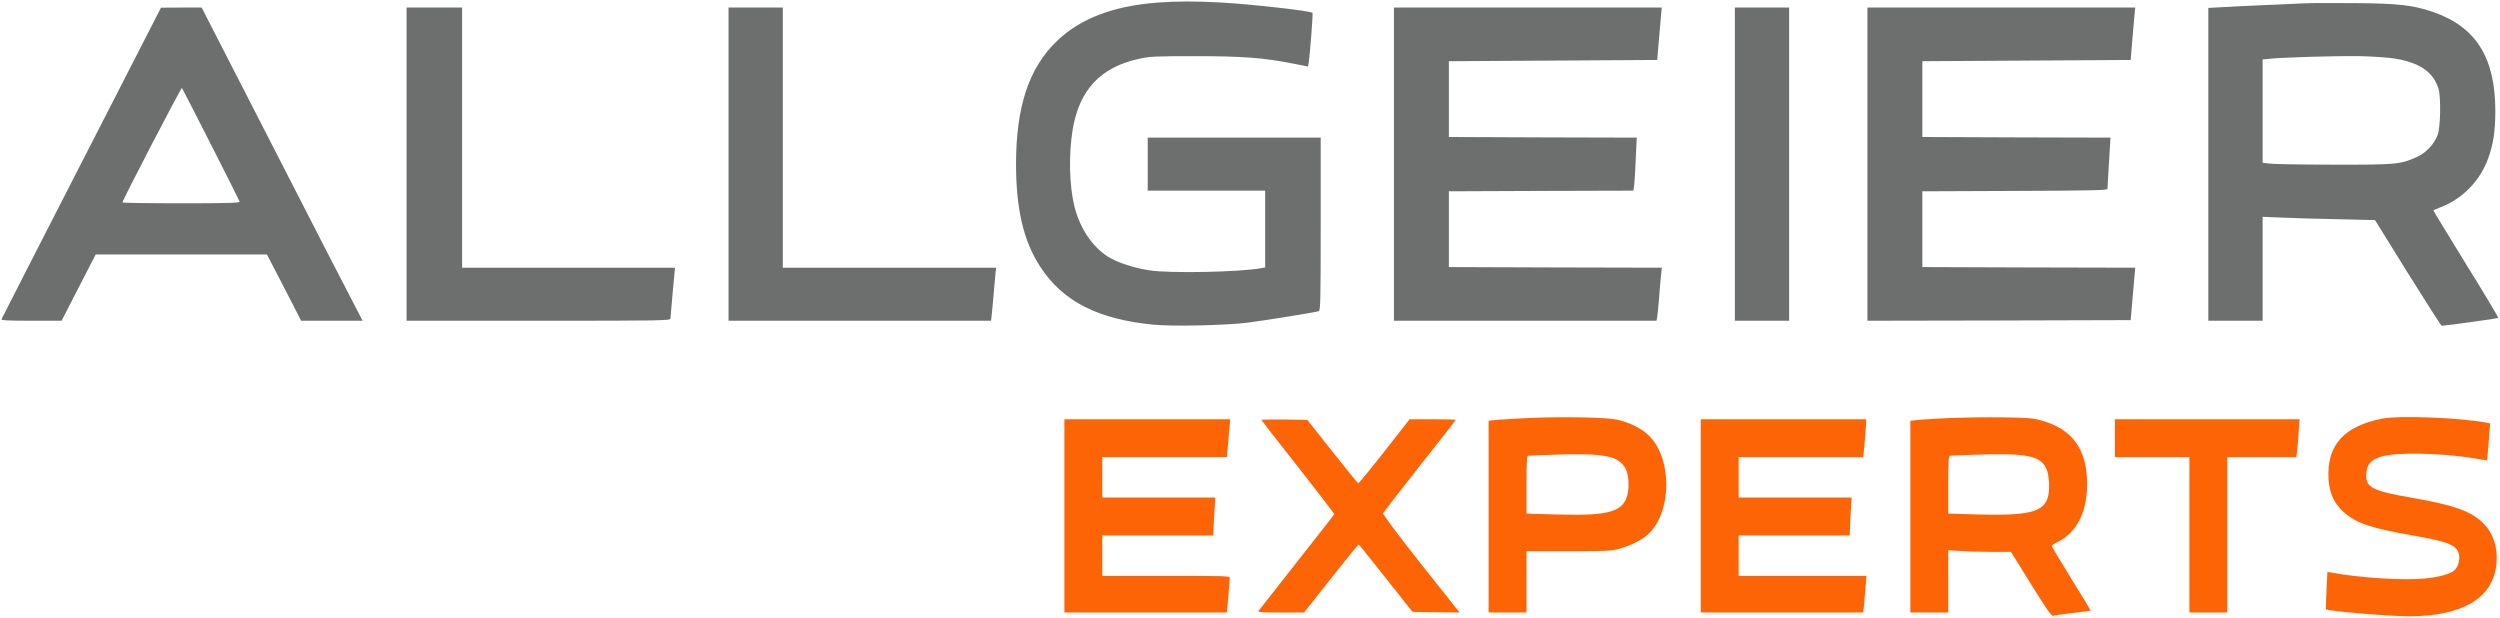
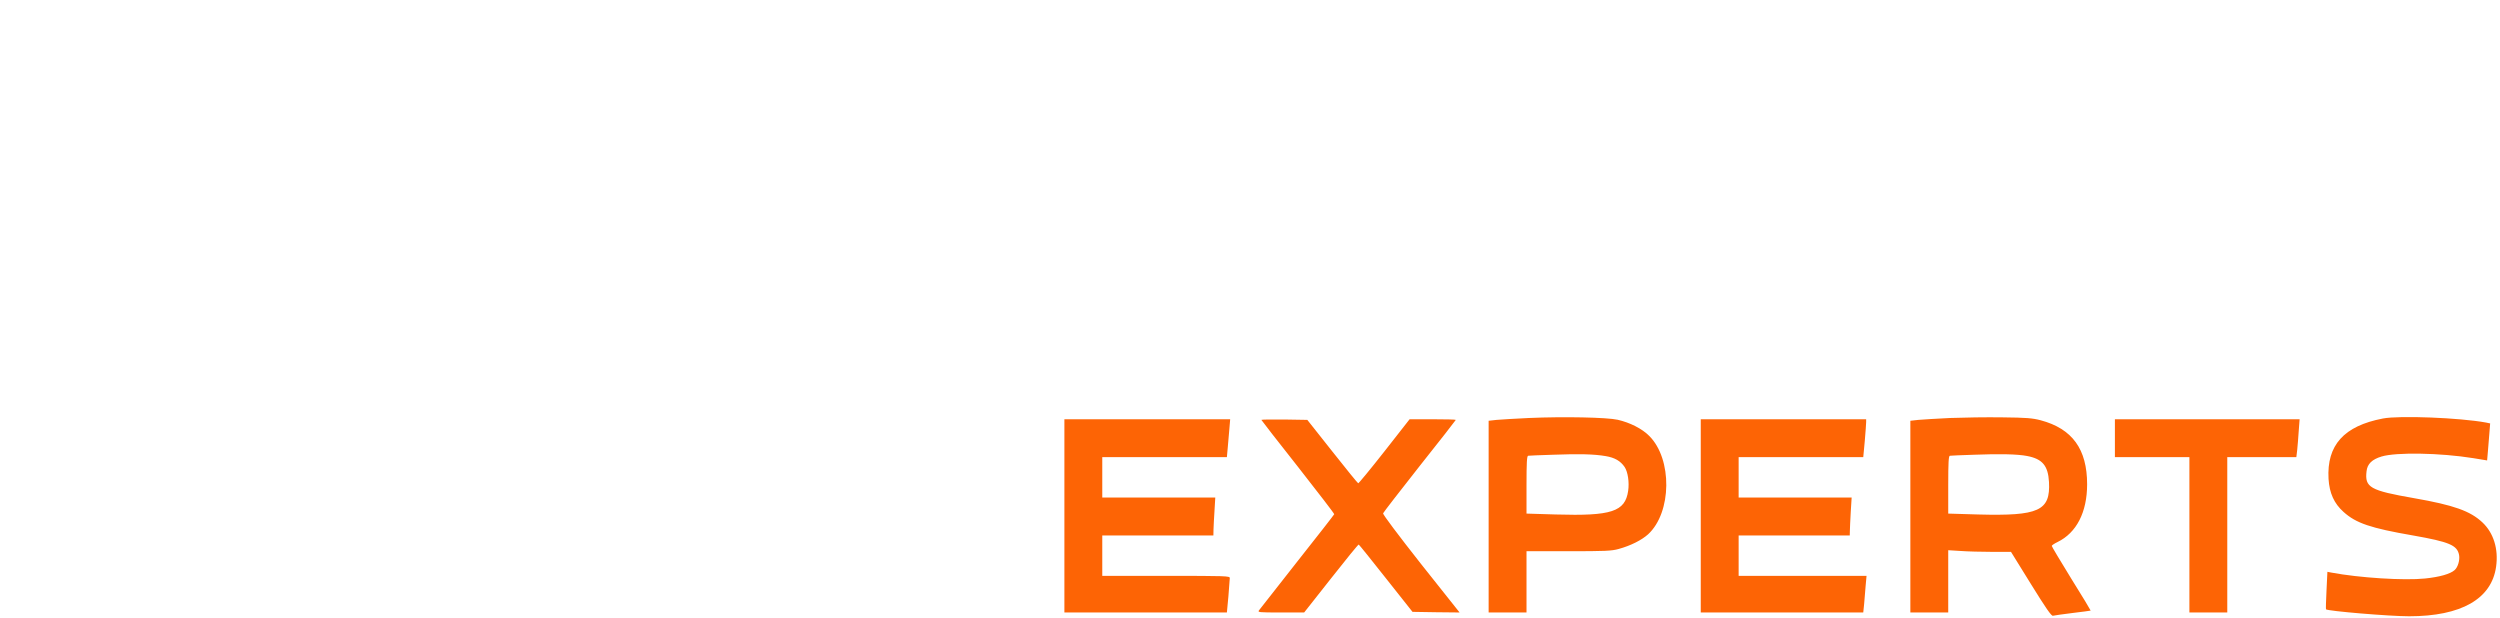
<svg xmlns="http://www.w3.org/2000/svg" width="1000px" height="247px" viewBox="0 0 1004 247" version="1.1">
  <g id="surface1">
-     <path style=" stroke:none;fill-rule:nonzero;fill:rgb(42.745%,43.137%,43.137%);fill-opacity:1;" d="M 464.73 0.559 C 447.035 1.926 433.852 6.949 424.52 15.926 C 413.211 26.73 408.039 42.301 408.039 65.426 C 408.039 83.535 411.082 96.418 417.777 106.66 C 426.852 120.559 440.848 127.711 463.211 129.891 C 470.867 130.652 491.656 130.195 500.73 129.129 C 507.68 128.266 528.367 124.922 529.637 124.465 C 530.293 124.211 530.395 119.746 530.395 89.469 L 530.395 54.777 L 460.926 54.777 L 460.926 76.078 L 508.086 76.078 L 508.086 106.914 L 506.461 107.219 C 497.488 108.793 470.004 109.348 461.688 108.082 C 455.398 107.168 448.504 104.836 444.902 102.555 C 438.566 98.445 433.75 91.242 431.516 82.52 C 429.438 74.152 429.133 61.875 430.758 51.684 C 433.395 35.707 441.863 26.578 457.176 23.18 C 461.789 22.164 463.562 22.062 479.941 22.062 C 499.008 22.062 507.273 22.672 519.344 25.055 L 525.324 26.223 L 525.578 24.648 C 526.086 21.402 527.355 4.918 527.102 4.668 C 526.34 3.855 502.711 1.219 490.336 0.508 C 479.738 -0.051 472.844 -0.051 464.73 0.559 Z M 926.164 0.812 C 924.238 0.914 917.039 1.219 910.191 1.523 C 903.348 1.824 895.336 2.18 892.344 2.383 L 886.867 2.688 L 886.867 128.316 L 908.672 128.316 L 908.672 86.578 L 916.176 86.883 C 920.281 87.082 930.426 87.387 938.688 87.539 L 953.801 87.895 L 966.984 109.148 C 974.285 120.812 980.371 130.348 980.574 130.348 C 983.059 130.195 1003.035 127.406 1003.289 127.203 C 1003.441 127 997.609 117.262 990.309 105.496 C 983.059 93.676 977.125 84.039 977.227 83.938 C 977.328 83.891 978.695 83.332 980.32 82.672 C 989.094 79.223 995.988 72.07 999.234 63.195 C 1001.363 57.211 1002.074 52.492 1002.125 44.125 C 1002.125 22.57 994.316 10.195 976.973 4.262 C 969.113 1.574 963.078 0.863 945.688 0.762 C 936.914 0.711 928.141 0.711 926.164 0.812 Z M 962.066 23.078 C 972.055 24.801 977.227 28.504 979.305 35.199 C 980.32 38.547 980.117 50.414 979 53.609 C 977.684 57.312 974.336 60.863 970.586 62.586 C 963.992 65.527 962.27 65.68 937.32 65.629 C 924.797 65.629 913.184 65.426 911.613 65.223 L 908.672 64.871 L 908.672 23.383 L 911.359 23.129 C 916.684 22.52 938.586 21.91 947.969 22.062 C 953.395 22.215 959.531 22.621 962.066 23.078 Z M 32.758 64.82 C 15.16 99.105 0.711 127.406 0.609 127.711 C 0.457 128.168 3.398 128.316 12.574 128.316 L 24.746 128.316 L 31.59 114.98 L 38.438 101.691 L 107.195 101.691 L 114.09 114.98 L 120.938 128.316 L 145.629 128.316 L 142.387 122.078 C 140.559 118.684 126.008 90.379 110.035 59.188 L 80.98 2.535 L 72.816 2.535 L 64.652 2.586 Z M 84.73 57.566 C 90.969 69.789 96.141 80.137 96.242 80.492 C 96.395 80.996 91.781 81.148 72.816 81.148 C 59.836 81.148 49.188 80.996 49.188 80.793 C 49.188 79.883 72.766 34.539 73.07 34.844 C 73.273 35.098 78.496 45.293 84.73 57.566 Z M 163.277 2.535 L 163.277 128.316 L 216.266 128.316 C 266.363 128.316 269.254 128.266 269.254 127.406 C 269.305 126.949 269.711 122.129 270.168 116.754 L 271.078 107.016 L 185.586 107.016 L 185.586 2.535 Z M 292.578 2.535 L 292.578 128.316 L 398 128.316 L 398.254 126.137 C 398.406 124.973 398.762 121.016 399.066 117.414 C 399.367 113.762 399.723 109.957 399.824 108.895 L 400.078 107.016 L 314.383 107.016 L 314.383 2.535 Z M 559.805 2.535 L 559.805 128.316 L 665.277 128.316 L 665.48 127.152 C 665.633 126.543 665.988 122.941 666.289 119.188 C 666.543 115.438 666.949 111.125 667.102 109.703 L 667.406 107.016 L 624.66 106.914 L 581.863 106.762 L 581.863 76.332 L 618.93 76.18 L 655.996 76.078 L 656.352 73.137 C 656.504 71.562 656.809 66.746 656.961 62.535 L 657.316 54.777 L 619.59 54.676 L 581.863 54.523 L 581.863 24.09 L 665.531 23.586 L 666.141 16.484 C 666.441 12.578 666.848 7.863 667.051 5.934 L 667.355 2.535 Z M 696.715 128.316 L 718.52 128.316 L 718.52 2.535 L 696.715 2.535 Z M 749.957 2.535 L 749.957 128.316 L 802.793 128.219 L 855.684 128.066 L 856.289 120.965 C 856.594 117.059 857 112.344 857.203 110.465 L 857.508 107.016 L 814.762 106.914 L 772.016 106.762 L 772.016 76.332 L 809.184 76.18 C 838.34 76.078 846.301 75.926 846.352 75.418 C 846.352 75.113 846.656 70.297 846.961 64.82 L 847.57 54.777 L 809.793 54.676 L 772.016 54.523 L 772.016 24.09 L 855.684 23.586 L 856.238 16.738 C 856.594 12.984 857 8.215 857.152 6.188 L 857.508 2.535 Z M 749.957 2.535 " />
    <path style=" stroke:none;fill-rule:nonzero;fill:rgb(99.216%,39.216%,1.961%);fill-opacity:1;" d="M 614.062 167.371 C 608.637 167.625 602.754 167.98 601.031 168.133 L 597.836 168.488 L 597.836 245.477 L 613.047 245.477 L 613.047 220.879 L 629.934 220.879 C 644.539 220.879 647.227 220.777 650.066 219.969 C 654.883 218.648 659.293 216.418 661.879 214.082 C 671.414 205.309 671.664 183.855 662.336 174.574 C 659.496 171.684 654.578 169.199 649.66 168.082 C 645.398 167.117 628.059 166.762 614.062 167.371 Z M 644.891 182.688 C 648.492 183.297 650.773 184.617 652.449 187.051 C 653.766 189.027 654.375 193.238 653.867 196.637 C 652.652 205.004 647.176 206.781 624.863 206.121 L 613.047 205.766 L 613.047 194.203 C 613.047 185.273 613.199 182.586 613.707 182.535 C 614.012 182.484 618.523 182.281 623.695 182.129 C 634.242 181.727 640.176 181.879 644.891 182.688 Z M 783.172 167.371 C 777.898 167.625 772.117 167.98 770.391 168.133 L 767.199 168.488 L 767.199 245.477 L 782.41 245.477 L 782.41 220.473 L 787.379 220.777 C 790.066 220.98 795.746 221.133 799.953 221.133 L 807.613 221.133 L 815.625 234.066 C 821.555 243.652 823.836 246.949 824.445 246.797 C 824.902 246.645 828.453 246.188 832.355 245.68 C 836.262 245.227 839.508 244.77 839.609 244.719 C 839.66 244.668 836.211 238.887 831.848 231.938 C 827.539 224.938 823.988 219.004 823.988 218.75 C 823.988 218.496 825.055 217.785 826.324 217.176 C 833.93 213.477 838.188 205.207 838.188 194 C 838.188 179.898 832.254 171.684 819.527 168.285 C 816.23 167.422 813.797 167.219 804.215 167.117 C 797.926 167.016 788.496 167.168 783.172 167.371 Z M 814.102 182.637 C 820.238 183.805 822.52 186.543 822.875 193.086 C 823.484 204.648 818.816 206.781 794.477 206.121 L 782.41 205.766 L 782.41 194.203 C 782.41 185.273 782.562 182.586 783.07 182.535 C 783.375 182.484 787.785 182.281 792.805 182.129 C 802.895 181.727 810.25 181.879 814.102 182.637 Z M 956.996 167.574 C 941.324 170.566 934.379 178.277 935.141 191.816 C 935.496 197.551 937.371 201.707 941.176 205.105 C 946.195 209.621 952.023 211.598 969.012 214.539 C 983.668 217.125 986.809 218.445 987.57 222.402 C 987.926 224.43 987.113 227.27 985.797 228.438 C 984.07 230.008 979.762 231.227 973.879 231.836 C 965.461 232.699 947.613 231.582 936.254 229.453 L 934.684 229.148 L 934.328 236.602 C 934.125 240.711 934.023 244.109 934.125 244.211 C 934.836 244.922 959.633 247 967.492 247 C 988.434 247 1000.602 240.051 1002.43 227.117 C 1003.441 219.969 1001.414 213.527 996.953 209.316 C 992.031 204.699 985.441 202.367 969.52 199.578 C 951.773 196.484 949.641 195.266 950.402 188.773 C 950.707 185.832 952.582 184.008 956.438 182.84 C 962.32 181.066 980.016 181.371 993.25 183.5 L 998.828 184.414 L 999.133 180.863 C 999.285 178.887 999.539 175.539 999.742 173.406 L 1000.043 169.551 L 998.371 169.199 C 987.926 167.27 963.586 166.305 956.996 167.574 Z M 427.461 167.879 L 427.461 245.477 L 492.719 245.477 L 493.328 238.988 C 493.633 235.438 493.887 232.141 493.887 231.633 C 493.887 230.82 492.316 230.77 468.281 230.77 L 442.672 230.77 L 442.672 214.539 L 487.297 214.539 L 487.344 212.105 C 487.395 210.785 487.547 207.391 487.75 204.496 L 488.055 199.324 L 442.672 199.324 L 442.672 183.094 L 492.719 183.094 L 493.074 179.137 C 493.227 177.008 493.531 173.559 493.734 171.531 L 494.039 167.879 Z M 506.562 168.133 C 506.562 168.234 513.156 176.754 521.27 187 C 529.332 197.297 535.922 205.816 535.82 206.02 C 535.77 206.223 529.129 214.742 521.016 224.988 C 512.953 235.234 506.004 244.059 505.652 244.566 C 504.992 245.426 505.398 245.477 514.371 245.477 L 523.754 245.477 L 534.555 231.785 C 540.488 224.227 545.457 218.141 545.66 218.191 C 545.863 218.293 550.781 224.379 556.613 231.785 L 567.262 245.227 L 576.691 245.379 L 586.172 245.477 L 570.656 225.953 C 561.582 214.438 555.293 206.07 555.445 205.664 C 555.598 205.258 562.188 196.738 570.148 186.645 C 578.16 176.602 584.652 168.234 584.652 168.133 C 584.652 167.98 580.496 167.879 575.375 167.879 L 566.094 167.879 L 556.004 180.762 C 550.426 187.863 545.66 193.645 545.457 193.594 C 545.254 193.543 540.539 187.762 535.062 180.812 L 525.02 168.133 L 515.793 167.98 C 510.723 167.93 506.562 167.98 506.562 168.133 Z M 683.023 167.879 L 683.023 245.477 L 748.285 245.477 L 748.641 242.031 C 748.793 240.152 749.094 236.855 749.246 234.676 L 749.602 230.77 L 698.238 230.77 L 698.238 214.539 L 742.859 214.539 L 742.91 212.613 C 742.91 211.598 743.113 208.148 743.266 205.004 L 743.621 199.324 L 698.238 199.324 L 698.238 183.094 L 748.285 183.094 L 748.895 176.602 C 749.195 173.051 749.449 169.652 749.449 168.996 L 749.449 167.879 Z M 849.344 167.879 L 849.344 183.094 L 879.262 183.094 L 879.262 245.477 L 894.473 245.477 L 894.473 183.094 L 922.211 183.094 L 922.562 180.152 C 922.715 178.582 923.02 175.133 923.172 172.547 L 923.527 167.879 Z M 849.344 167.879 " />
  </g>
</svg>